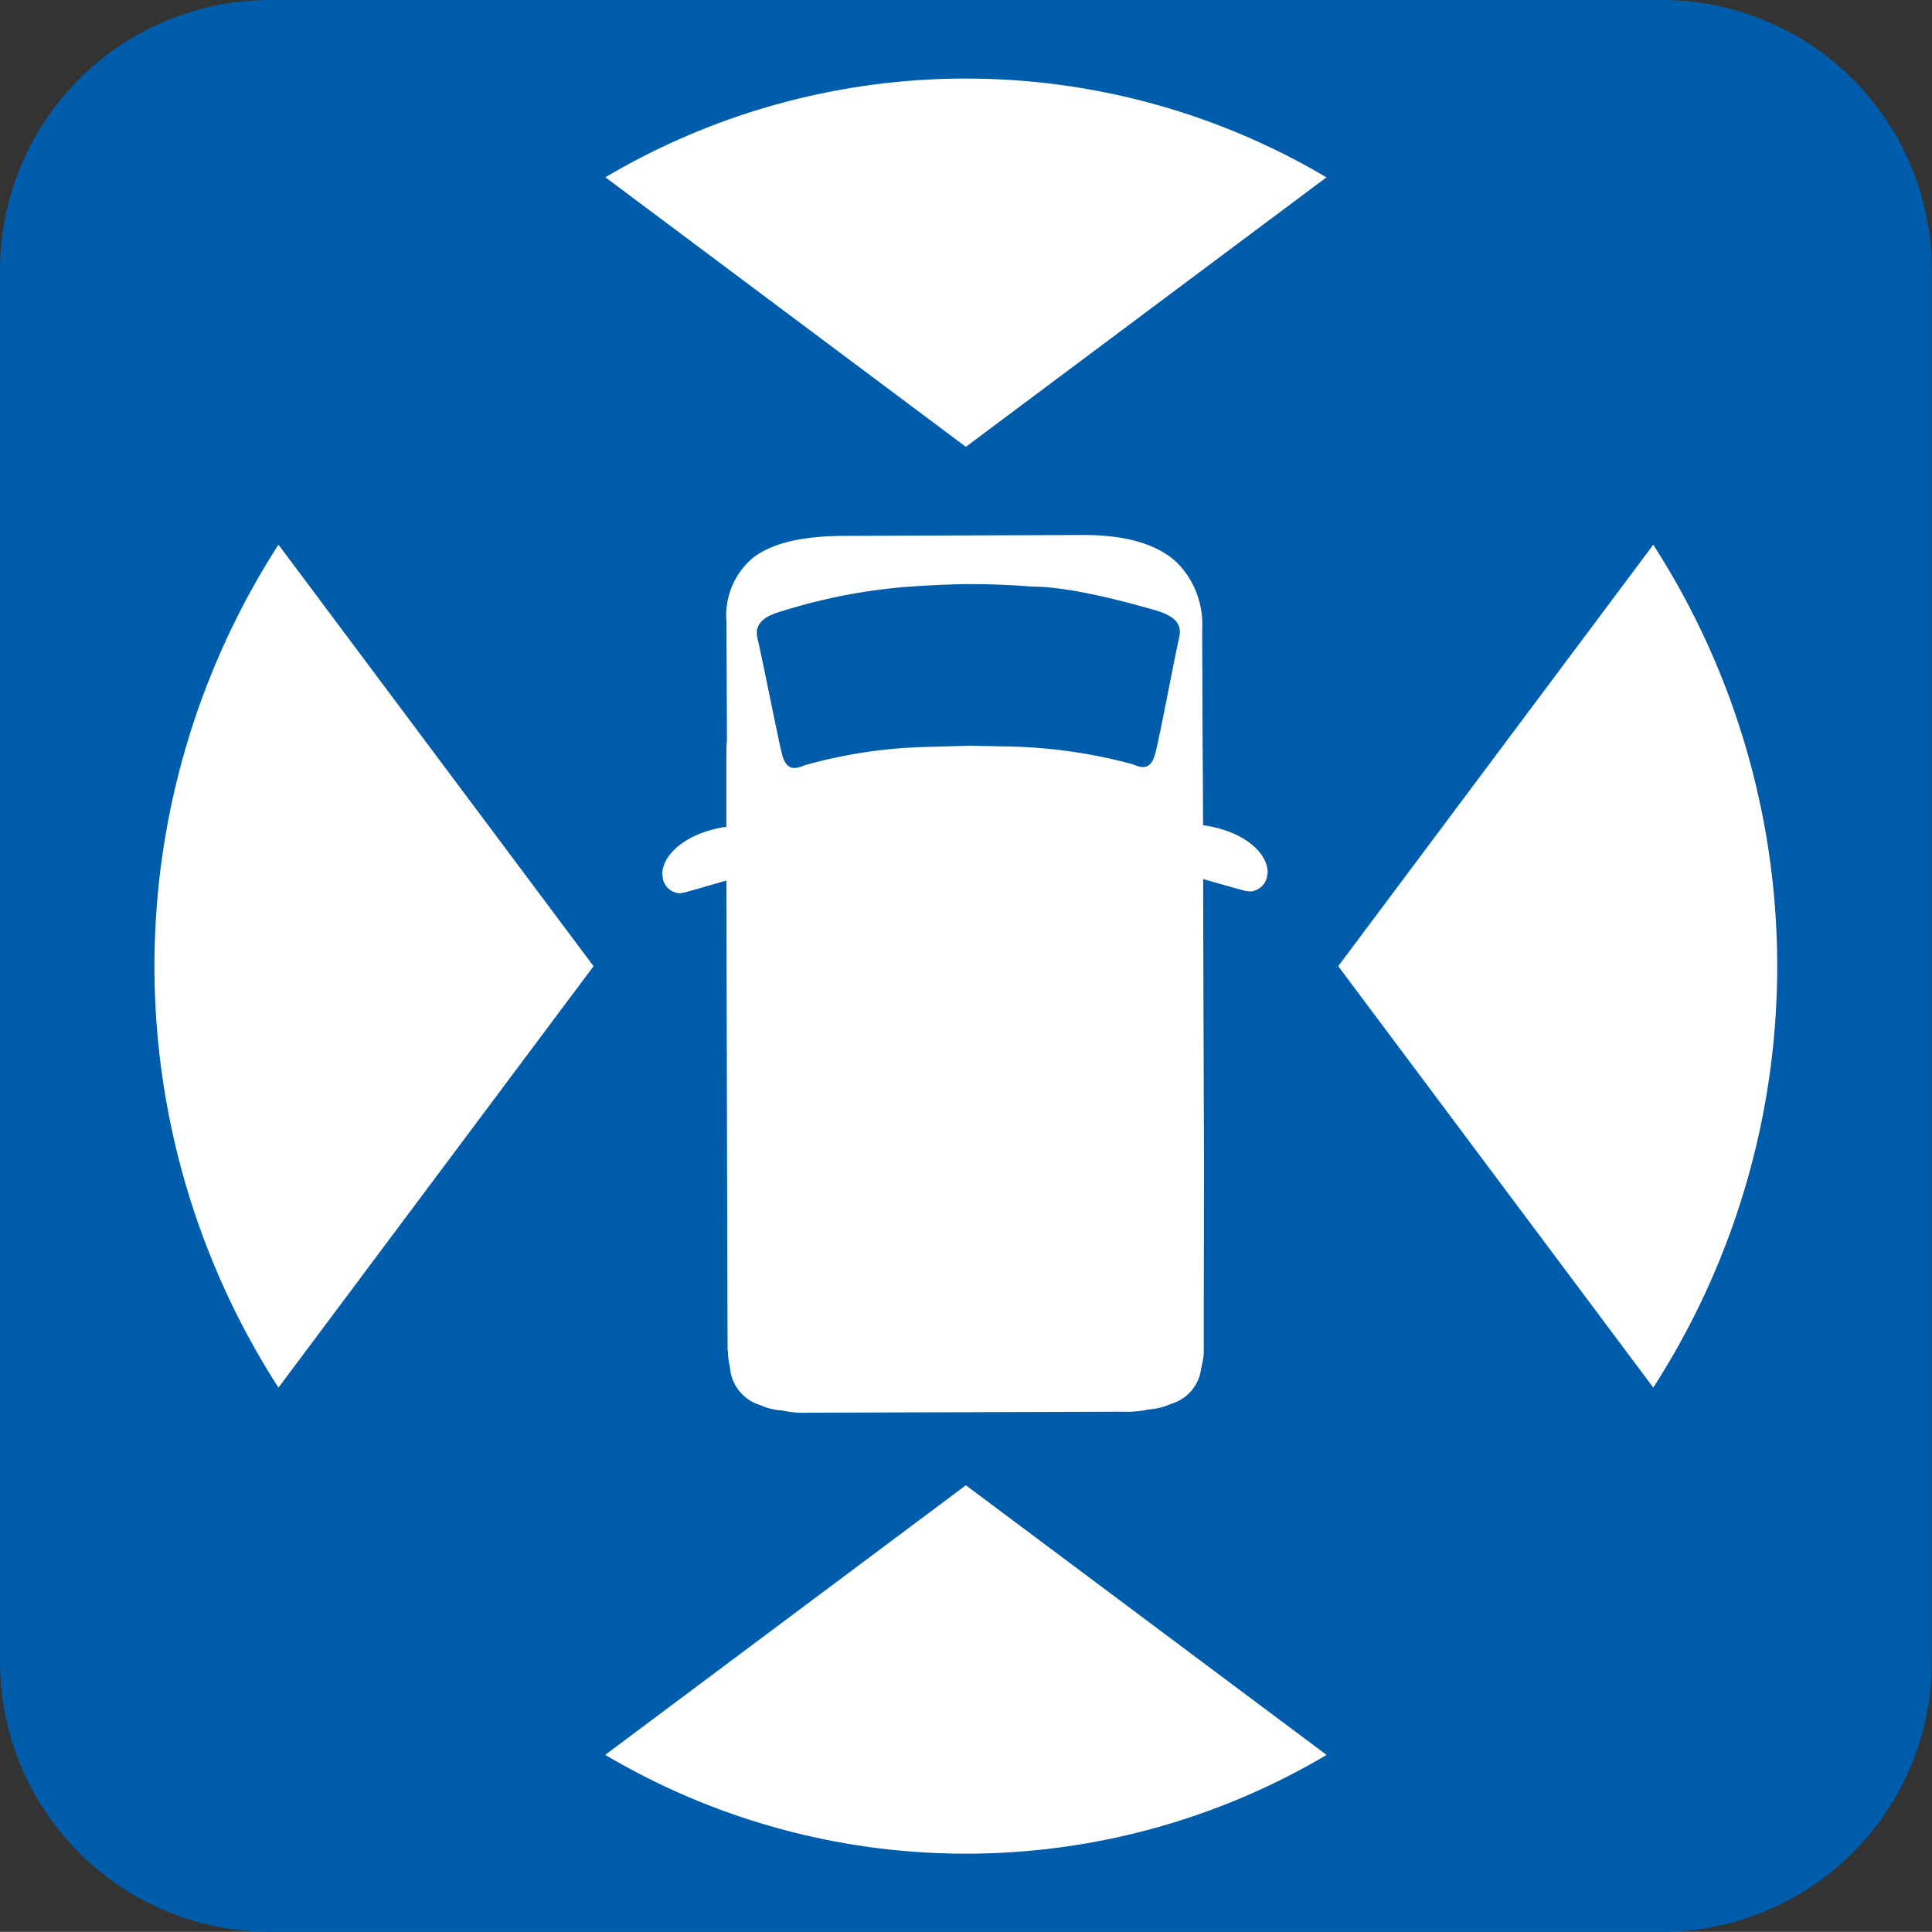
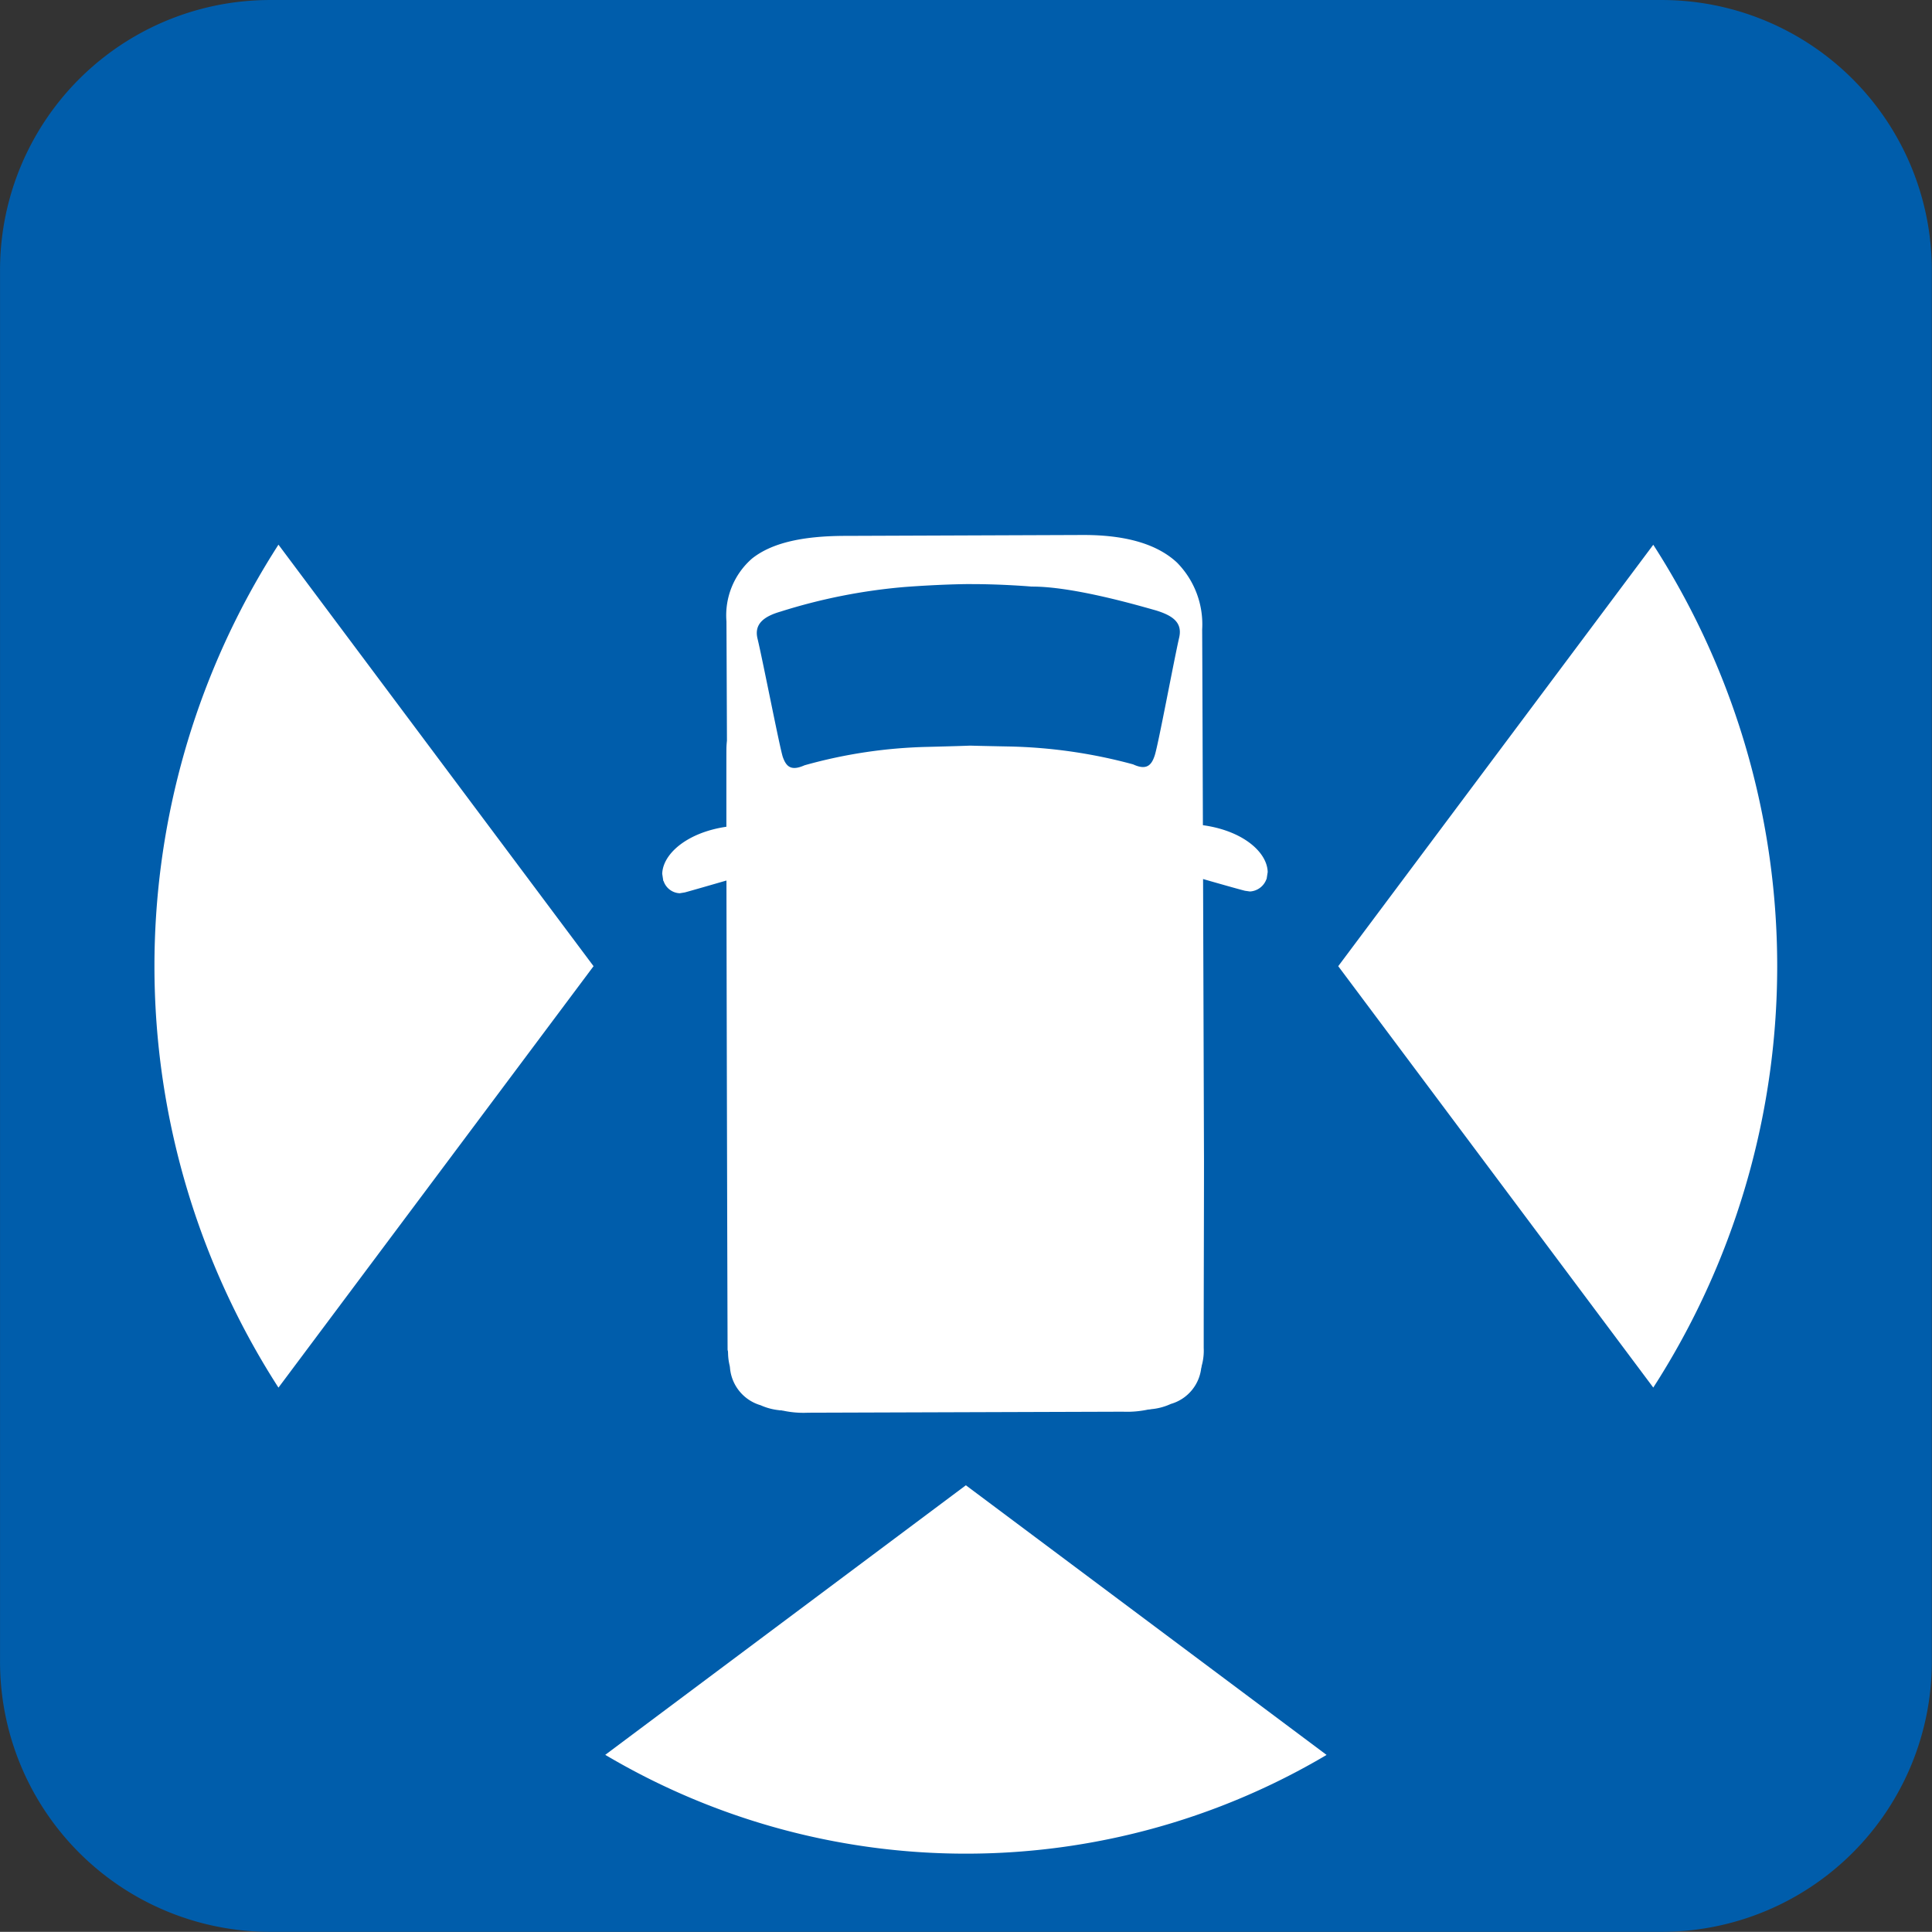
<svg xmlns="http://www.w3.org/2000/svg" width="127.504" height="127.494" data-name="グループ 12148" viewBox="0 0 127.504 127.494">
  <rect x="0" y="0" width="127.504" height="127.494" fill="#333333" stroke="none" />
  <defs>
    <clipPath id="a">
      <path fill="none" d="m0 0 39.435 29.488L78.891 0Z" data-name="パス 11453" />
    </clipPath>
    <clipPath id="b">
      <path fill="none" d="M0 3.91v86.505l3.913 3.91 35.259-47.158L3.913 0Z" data-name="パス 11455" />
    </clipPath>
    <clipPath id="c">
      <path fill="none" d="M0 29.472h78.853L39.427 0Z" data-name="パス 11457" />
    </clipPath>
    <clipPath id="d">
      <path fill="none" d="m0 47.164 35.257 47.159 3.929-3.926V3.929L35.257 0Z" data-name="パス 11459" />
    </clipPath>
  </defs>
  <g data-name="グループ 12139">
    <g data-name="グループ 12157">
      <path fill="#005dab" d="M17.823.001h91.843a17.827 17.827 0 0 1 17.826 17.827v91.838a17.827 17.827 0 0 1-17.826 17.827H17.834A17.83 17.83 0 0 1 .002 109.66V17.822A17.82 17.82 0 0 1 17.823.001" data-name="パス 11547" />
      <path fill="#005dab" d="M53.394 92.979v-2.4h-.078a4.03 4.03 0 0 1-2.162-.466c-.292-.265-.4-.279-.458-1.074v-1.197c0-2.341.024-6.168.024-9.227V76.65c-.013-3.7-.1-32.3-.121-35.661v.019a4 4 0 0 1 .2-1.409 1.66 1.66 0 0 1 1.007-.983 10 10 0 0 1 3.985-.6l15.729-.059c2.6 0 3.817.595 4.341 1.1a3.2 3.2 0 0 1 .83 2.507c.019 3.348.1 31.328.115 34.984-.005 3.2-.024 8.4-.024 11.281q-.001.64.005 1.12v.011c-.048.787-.147.8-.458 1.074a4.25 4.25 0 0 1-2.226.487l-20.716.062h.005v2.4l.005 2.4 20.716-.075a8.57 8.57 0 0 0 4.912-1.323 5.88 5.88 0 0 0 2.55-5.019v-1.13c0-2.858.011-8.062.016-11.281-.005-3.675-.1-31.638-.118-35.01a7.92 7.92 0 0 0-2.346-5.981c-1.786-1.655-4.352-2.4-7.609-2.4l-.083.008.04 2.389-.008-2.4-15.689.064c-3.182.016-5.614.509-7.478 1.955a6.3 6.3 0 0 0-1.979 2.713 8.9 8.9 0 0 0-.514 3.112v.008c.021 3.34.112 31.973.112 35.648v1.952c0 3.043-.021 6.862-.021 9.227 0 .463 0 .881.005 1.208a5.91 5.91 0 0 0 2.531 5 8.6 8.6 0 0 0 4.88 1.323h.083Z" data-name="パス 11405" />
      <path fill="#005dab" d="M76.644 86.158s0 1.251.005 2.793v.011h.024l-.024-.005v.005h.024l-.024-.005-.351.429-.8.284-23.5.078h.013l-.9-.356-.23-.281-.024-.08-.035.005h.035v-.005l-.035.005h.035c-.005-1.55-.016-2.813-.016-2.813l-4.789.032c-.005.011.011 1.243.011 2.78a5.35 5.35 0 0 0 1.827 3.894 6.1 6.1 0 0 0 4.122 1.6l23.5-.07a6.2 6.2 0 0 0 4.1-1.61 5.3 5.3 0 0 0 1.821-3.894v-.046c-.005-1.521-.005-2.759-.005-2.759Z" data-name="パス 11406" />
      <path fill="#005dab" d="m50.746 45.986-.943-2.2a7.7 7.7 0 0 0-1.883 1.227 5.97 5.97 0 0 0-2.108 4.245c-.013.316-.013 1.344-.013 3.115 0 9.184.08 35.841.08 36.711a2.57 2.57 0 0 0 .587 1.615 3.06 3.06 0 0 0 1.291.911 7.8 7.8 0 0 0 2.7.4 8.7 8.7 0 0 0 2.014-.2 4.3 4.3 0 0 0 1.2-.469l.8-.739a2.65 2.65 0 0 0 .514-1.556v-.142l-2.086-.005 2.086.04v-.035l-2.086-.005 2.086.04-2.357-.051 2.346.129.003-.088-2.357-.051 2.346.129-2.386-.129 2.373.3.013-.171-2.386-.129 2.373.3-2.373-.3 2.317.616.056-.316-2.373-.3 2.317.616-2.317-.616 2.1 1.165.22-.549-2.317-.616 2.1 1.165-2.1-1.165 1.594 1.786.5-.621-2.1-1.165 1.594 1.786-1.594-1.786v2.4a2.4 2.4 0 0 0 1.594-.611l-1.594-1.786-1.431 1.924a2.46 2.46 0 0 0 1.436.474v-2.4l-1.436 1.926 1.436-1.923-2.177.994a2.3 2.3 0 0 0 .742.929l1.436-1.923-2.177.994 2.177-.994-2.346.493.169.5 2.177-.994-2.346.493 2.325-.493-2.365.193.04.3 2.325-.493-2.365.193.166-.013-.166.013.166-.013-.166.013.013.118.011.193.086.337.26.554.525.595a2.43 2.43 0 0 0 1.5.525 2.4 2.4 0 0 0 1.725-.734 2.1 2.1 0 0 0 .56-.94l.1-.412.016-.292c.027-.747.067-5.273.078-32.694v-.225l-2.525-13.498-2.745 1.186.943 2.2-2.351.442 1.923 10.325 2.352-.434h-2.389c-.005 15.017-.021 23.186-.046 27.594-.005 2.21-.016 3.476-.016 4.175l-.011.68v.06l1.91.107-1.9-.214-.011.107 1.91.107-1.9-.214 2.317.265-2.271-.538-.046.273 2.317.265-2.271-.538 2.317.549-2.153-1.023-.163.474 2.317.549-2.153-1.023 2.159 1.023-1.725-1.655-.434.632 2.159 1.023-1.725-1.655 1.725 1.655V86.61a2.4 2.4 0 0 0-1.725.734l1.725 1.655 1.583-1.8a2.43 2.43 0 0 0-1.583-.592v2.392l1.583-1.8-1.583 1.8 2.239-.865a2.46 2.46 0 0 0-.656-.932l-1.583 1.8 2.239-.865-2.223.865 2.341-.412-.118-.453-2.223.865 2.341-.412-2.108.367 2.143-.129-.035-.238-2.108.367 2.143-.129v-.011a2.4 2.4 0 0 0-.271-1.018l-.437-.605a2.385 2.385 0 0 0-3.284-.091 2.2 2.2 0 0 0-.656.961l-.123.474-.019.273v.23h2.159l-1.749-1.278a2.2 2.2 0 0 0-.412 1.278h2.161l-1.749-1.278 1.409 1.034-.678-1.639a1.77 1.77 0 0 0-.731.605l1.409 1.034-.678-1.639.225.56-.169-.576-.056.016.225.56-.169-.576a4.2 4.2 0 0 1-.935.078l-.97-.078h-.029l-.289 1.012.579-.876-.289-.137-.289 1.012.579-.876-1.1 1.671 1.623-1.152-.52-.52-1.1 1.671 1.623-1.152-1.8 1.264h2.2a2.2 2.2 0 0 0-.4-1.264l-1.8 1.264h2.2v-.011c-.008-.841-.08-27.519-.08-36.676 0-1.719.005-2.9.011-2.935l.493-.836.474-.345.142-.072.021-.011-.5-1.087.471 1.1.032-.016-.5-1.087.471 1.1-.951-2.2-2.351.442Z" data-name="パス 11407" />
      <path fill="#005dab" d="m50.372 76.182-2.017 1.283.246.4-.029 4.723 2.392.024-1.623-1.76-.712.656 1.628 1.757-.019-2.389h-.666l.013 2.389 1.639-1.741-.712-.672-1.64 1.736 2.4.024.043-6.519-2.394-.016 1.173 2.086.611-.345-1.181-2.086-1.1 2.137.849.437 1.1-2.127-2.017 1.283zl1.1-2.132-.846-.439-1.154-.595-1.741.988-1.2.68-.051 8.94 1.468 1.393.7.654 1.628-.016h.927l1.385-1.288.763-.707.051-7.178-1-1.588-.351-.544-.579-.3Z" data-name="パス 11408" />
      <path fill="#005dab" d="m50.761 60.254-2.362.346.158 1.111.046 12.232 2.389-.005-.774-2.26-.485.163.779 2.269 1.69-1.7-.8-.8-.11-.265-.062-17.229-2.4.005.121 2.4.179-.005-.107-2.4-2.311.656 1.741 6.128 2.3-.651-2.362.346 2.362-.346 2.306-.656-2.25-7.962-2.086.094-2.3.11.075 20.51.854 1.99 1.465 1.455 1.053 1.058 1.91-.656 1.61-.552-.043-14.285-.214-1.452-.021-.153-.046-.153Z" data-name="パス 11409" />
      <path fill="#005dab" d="m50.716 89.765-.605-2.322-1.894.49-1.679.431-.118 1.722-.005.187a4 4 0 0 0 .536 1.95 5.04 5.04 0 0 0 2.583 2.154l.088.035-.094-.035a5.7 5.7 0 0 0 2.135.474 3.12 3.12 0 0 0 2.1-.758 2.7 2.7 0 0 0 .854-1.428l.051-.249v-3.558l-2.034-.314-.1.662.329-.611-.233-.051-.1.662.329-.611-.158-.147-.945-1.436-1.65.431.605 2.322-2.011 1.318a4.94 4.94 0 0 0 3.2 2.2l.362-2.365h-2.381v1.235h2.389l-2.336-.518 2.035.453-1.4-1.564-.635 1.111 2.035.453-1.4-1.564 1.085 1.208v-1.667l-1.085.458 1.085 1.208v-1.09l.07-.576h-.07v.576l.07-.576-.4-.126-.005-.005-.244-.134-.4.474h.525l-.123-.474-.4.474h-1.533l2.052.147.005-.147h-2.057l2.052.147-2.384-.163.6 2.311 1.894-.493-.587-2.311-2.011 1.318Z" data-name="パス 11410" />
      <path fill="#005dab" d="m50.314 88.448 1.872 1.486 1.2-1.508-.035-7.778-1.492-1.353-.672-.616-1.583-.011-.943-.005-1.414 1.3-.779.712.032 8.761 1.741 1.176.916.64 1.805-.509.739-.209.487-.6-1.872-1.486-.651-2.321-.723.2.645 2.311 1.355-1.979-.7-.479-1.347 1.982 2.392-.011-.029-6.444-2.394.005 1.62 1.77.718-.662-1.617-1.754-.02 2.392h.672l.024-2.386-1.616 1.775.707.643 1.613-1.781-2.4.005.016 5.043-.147.179 1.877 1.511-.646-2.32Z" data-name="パス 11411" />
      <path fill="#005dab" d="m49.505 52.342-.254-.019a9.85 9.85 0 0 0-5.14 1.361 6.3 6.3 0 0 0-1.727 1.583 4.14 4.14 0 0 0-.825 2.4l.214 1.2.032.1.046.088a3.6 3.6 0 0 0 1.04 1.349 3.24 3.24 0 0 0 1.971.694l.889-.123.016-.013c.87-.23 4.917-1.411 4.928-1.417l-1.339-4.6s-4.1 1.192-4.85 1.4l.024-.011.332 1.278v-1.314l-.332.04.332 1.278v.295l1.007-1.267-1.007-.346v1.612l1.007-1.267-.691.865 1.018-.474-.327-.391-.691.865 1.018-.474-2.169 1.015 2.25-.812-1.2.434h1.278l-.078-.434-1.2.434h.314l.911.34.051-.34h-.962l.911.34-.287-.107.246.169.04-.062-.287-.107.246.169a4.04 4.04 0 0 1 2.992-.956h.139l.118-4.775" data-name="パス 11412" />
      <path fill="#005dab" d="m76.539 45.925-.9 2.219.458-1.125-.5 1.114.037.011.458-1.125-.5 1.114.688.458.412.734.011.019s.005.779.019 1.88c.027 7.925.043 36.858.043 37.748h2.188l-1.7-1.4a2.26 2.26 0 0 0-.487 1.4h2.188l-1.7-1.4 1.307 1.074-.619-1.6a1.8 1.8 0 0 0-.688.525l1.307 1.074-.619-1.6.115.279-.086-.289-.029.011.115.279-.086-.289a4.7 4.7 0 0 1-1.053.1l-.862-.072h-.019l-.343 1.181.71-.986-.367-.2-.343 1.181.71-.986-1.181 1.628 1.69-1.085-.509-.544-1.181 1.628 1.69-1.085-1.829 1.17 2.169-.019a2.2 2.2 0 0 0-.34-1.152l-1.829 1.17 2.169-.019-2.386.024 2.386.016v-.1l-1.639-.032 1.639.088v-.056l-1.639-.032 1.639.088-2.304-.117 2.3.3.016-.171-2.316-.129 2.3.3-2.36-.305 2.285.651.075-.346-2.36-.305 2.285.651-2.3-.662 2.065 1.226.23-.56-2.3-.662 2.07 1.222-2.065-1.221 1.527 1.848.538-.627-2.065-1.221 1.527 1.848-1.527-1.848v2.394a2.4 2.4 0 0 0 1.527-.546l-1.527-1.848-1.406 1.944a2.35 2.35 0 0 0 1.406.45v-2.394l-1.406 1.944 1.406-1.944-2.164 1.028a2.25 2.25 0 0 0 .758.916l1.406-1.944-2.164 1.028 2.164-1.017-2.338.5.174.514 2.164-1.014-2.338.5 2.277-.5-2.322.193.046.305 2.277-.5-2.322.193.305-.024-.305.011v.022l.305-.024-.305.011.005.086.005.118.04.244.142.418.367.605.6.509a2.4 2.4 0 0 0 3-.434 2 2 0 0 0 .525-.945l.086-.4.016-.254v-.372c0-1.344-.027-7.376-.209-32.353l-2.392.019 2.362.423L78.9 46.359zl-.9 2.219zl-2.357-.423-1.906 10.533v.228c.179 24.972.214 31.025.214 32.324v.238l.367.005-.367-.005.367.005-.367-.005 2.18.078-2.175-.209-.005.131 2.18.078-2.175-.209 2.357.233-2.317-.5-.04.265 2.357.233-2.317-.5 2.338.5-2.18-.983-.158.485 2.338.5-2.18-.983 2.191.983-1.762-1.623-.429.64 2.191.983-1.762-1.623 1.762 1.623V86.54a2.42 2.42 0 0 0-1.762.769l1.762 1.623 1.4-1.939a2.44 2.44 0 0 0-1.4-.453v2.392l1.4-1.939-1.4 1.939 2.161-1.023a2.2 2.2 0 0 0-.763-.916l-1.4 1.939 2.161-1.023-2.161 1.023 2.335-.509-.174-.514-2.161 1.023 2.335-.509-2.285.493 2.325-.182-.04-.311-2.285.493 2.325-.182-.305.016.305-.011v-.005l-.305.016.305-.011v-.078l-.011-.131-.046-.238-.137-.418-.372-.6-.589-.509a2.37 2.37 0 0 0-1.232-.345 2.45 2.45 0 0 0-1.532.554 2.3 2.3 0 0 0-.7.967l-.131.5-.029.292v.26a2.67 2.67 0 0 0 .509 1.532 3 3 0 0 0 1.286.983 7.1 7.1 0 0 0 2.652.417 9.6 9.6 0 0 0 2.065-.2 4.5 4.5 0 0 0 1.165-.431l.812-.678a2.67 2.67 0 0 0 .6-1.644c0-.514-.016-10.175-.021-19.846 0-4.832-.011-9.671-.024-13.373-.005-1.843-.011-3.409-.011-4.55a187 187 0 0 0-.016-2.068v.016a5.88 5.88 0 0 0-2.148-4.24 8 8 0 0 0-1.9-1.2l-2.742-1.116-.52 2.911Z" data-name="パス 11413" />
      <path fill="#005dab" d="m77.09 76.108-2.035-1.261-.605.98-.367.581-.046 7.162 1.481 1.366.7.64h2.524l1.4-1.3.769-.7.037-9-1.859-1.023-1.147-.637-2 1.106-.544.295-.34.53 2.035 1.261 1.16 2.1.846-.469-1.157-2.094-1.154 2.1.616.346 1.154-2.108-2.4-.008-.024 6.546 2.392.005-1.628-1.757-.707.656 1.623 1.757v-2.4h-.656v2.4l1.616-1.757-.712-.656-1.62 1.756 2.392.013.035-4.749.254-.412-2.03-1.272 1.16 2.1Z" data-name="パス 11414" />
      <path fill="#005dab" d="m76.603 60.158-2.378-.311-.177 1.3-.016.153.051 14.189 1.971.774 1.465.581 2.25-2.255.34-.34.653-1.594.182-.442-.067-20.347-2.365-.214-1.982-.182-2.284 8.216-.021.163 2.378.311 2.3.645 1.701-6.119-2.306-.656-.22 2.392.2.021.22-2.389-2.4.011.051 17.211-.112.271-.8.809 1.7 1.685.876-2.226-.469-.177-.884 2.218 2.4-.008-.046-12.232.153-1.146-2.368-.311 2.3.645Z" data-name="パス 11415" />
      <path fill="#005dab" d="m76.74 89.679-.57 2.322 1.915.471.57-2.325-2.389.107 1.829-.083h-1.829v.083l1.829-.083h-1.06l-.7-.391-.072.391h.769l-.7-.391.182.1-.137-.158-.046.056.182.1-.137-.158-.238.123-.016.005-.372.131-.035.005.078.605v-.611l-.078.005.078.605v1.079l1.114-1.211-1.114-.479v1.69l1.114-1.211-1.418 1.563 2.054-.412-.629-1.138-1.425 1.55 2.054-.412-2.346.469 2.389-.011-.016-1.232-2.384.027.388 2.357a4.3 4.3 0 0 0 1.272-.458 5.1 5.1 0 0 0 1.91-1.792zl-.57 2.322zl-2.03-1.283-.123.142.316.576-.112-.621-.2.046.316.576-.112-.621-2.019.332.024 3.273.005.233.046.225a2.7 2.7 0 0 0 .825 1.436 3.13 3.13 0 0 0 2.129.787 5.9 5.9 0 0 0 2.137-.482l-.032.013.016-.008a5.02 5.02 0 0 0 2.582-2.164 4 4 0 0 0 .549-1.966l-.005-.137-.086-1.792-3.656-.881-1.669-.412-.927 1.446Z" data-name="パス 11416" />
      <path fill="#005dab" d="m77.124 88.357 1.888-1.476-.163-.209-.019-5.041-2.4.016 1.658 1.73.7-.672-1.653-1.735.016 2.4h.67l-.019-2.4-1.634 1.757.718.667 1.634-1.757-2.392.011.019 6.455 2.392-.011-1.328-2-.667.458 1.32 1.99.595-2.317-.747-.193-.587 2.322 1.888-1.476-1.888 1.476-.596 2.318.737.193 1.034.254 1.559-1.034 1.074-.712-.016-8.779-1.477-1.379-.7-.64-1.61.011-.956.005-1.4 1.328-.739.712.037 7.7 1.17 1.5.493.643.8.2Z" data-name="パス 11417" />
      <path fill="#005dab" d="m77.954 57.026.214-.005a4.8 4.8 0 0 1 2.55.627l.378.305.222-.158-.249.1.027.062.222-.158-.249.1.916-.34h-.972l.056.34.916-.34h.295l-1.195-.4-.072.4h1.267l-1.195-.4 2.266.766-2.155-1.056.9.437-.616-.763-.284.326.9.437-.616-.763 1.016 1.252v-1.61l-1.007.356 1.007 1.254v-.287l.327-1.278-.327-.046v1.323l.327-1.278.029.005h-.011c-.34-.1-1.591-.442-2.7-.769l-2.132-.611-1.328 4.6s4.052 1.162 4.941 1.406l.037.005h-.011l.849.1a3.12 3.12 0 0 0 1.985-.694 3.7 3.7 0 0 0 1.02-1.318l.07-.131.056-.139.182-1.138a4.2 4.2 0 0 0-.82-2.389c-1.4-1.856-3.787-2.89-6.819-2.922h-.375Z" data-name="パス 11418" />
      <path fill="#005dab" d="m64.139 38.549.035 2.4h.051c.953 0 1.875.032 2.552.072s1.087.08 1.087.08l.123.011.137-.005-.005-.228v.228h.005l-.005-.228v.228a20.7 20.7 0 0 1 4.17.616c1.5.332 2.788.712 3.353.87l.643-2.306-.694 2.3.337.118.035.021.418-.745-.678.474.26.27.418-.745-.678.474 1.063-.734h-1.3l.238.734 1.063-.734h-.589l-.694-.153-.019.153h.712l-.694-.153 2.341.5-2.335-.541c-.187.8-.525 2.56-.865 4.272-.169.849-.34 1.663-.463 2.3l-.182.782-.051.22-.005.032.978.295-.959-.351-.019.056.978.295-.959-.351-.013.029-.011.04-.005.011 1.2.474-.846-.937-.351.463 1.2.474-.846-.937 1.176 1.3v-1.767l-1.176.458 1.176 1.3v-.486l.332-1.227-.332-.046v1.273l.332-1.227-.134.5.174-.493-.04-.011-.134.5.174-.493-.011-.005-.024-.016-.005-.008a10.5 10.5 0 0 0-1.741-.5 40.3 40.3 0 0 0-7.421-.884h-.209l.187 2.392.04-2.392s-.712-.016-1.438-.027l-.988-.021-.3-.013-.04-.005-.112 1.8.187-1.784-.075-.019-.112 1.8.187-1.784-.22 2.3.394-2.277-.174-.021-.22 2.3.394-2.277-.42 2.355.774-2.255-.362-.091-.412 2.346.774-2.255-.785 2.266 1.344-2-.56-.271-.785 2.266 1.344-2-1.344 2 1.918-1.441-.573-.554-1.344 2 1.918-1.441-1.918 1.441h2.4a2.3 2.3 0 0 0-.479-1.441l-1.918 1.441 1.674 1.706a2.4 2.4 0 0 0 .723-1.706h-2.4l1.674 1.706-1.674-1.706.723 2.277a2.2 2.2 0 0 0 .951-.57L63.686 49.2l.723 2.277-.712-2.271.3 2.362.412-.091-.712-2.271.3 2.362-.271-2.124.062 2.135.209-.011-.271-2.124.062 2.135h.162l.158.013.024-1.245-.075 1.232.051.013.024-1.245-.075 1.232.142-2.242-.321 2.231.179.011.142-2.242-.321 2.231.345-2.357-.712 2.266.367.091.345-2.357-.712 2.266.712-2.277-1.291 2.006.579.271.712-2.277-1.291 2.006 1.291-2.006-1.9 1.452.611.554 1.291-2.006-1.9 1.452 1.9-1.452h-2.4a2.48 2.48 0 0 0 .5 1.452l1.9-1.452-1.594-1.786a2.4 2.4 0 0 0-.8 1.786h2.4l-1.594-1.786 1.594 1.786-.712-2.29a2.2 2.2 0 0 0-.881.5l1.594 1.786-.712-2.29.707 2.25-.345-2.327-.362.078.707 2.25-.345-2.327.3 2.035-.171-2.046-.129.011.3 2.035-.171-2.046h-.005c-.453.021-2.78.078-2.78.078l.051 2.392v-2.4a36 36 0 0 0-5.156.485c-.841.131-1.623.284-2.277.426a9 9 0 0 0-1.765.53l1.028 2.172-.978-2.188.005.011v-.005l-.005-.005.005.011v-.005l.3 1.17v-1.203l-.3.035.3 1.17v.541l1.267-1.2-1.274-.546v1.746l1.267-1.2-1 .943 1.216-.637-.214-.305-1 .943 1.216-.637-.538.281.568-.236-.029-.046-.538.281.568-.236-.008-.019-.016-.027.024.04v-.013c-.126-.429-.466-2.057-.782-3.632-.332-1.612-.648-3.206-.83-3.975v.029l-.809.193h.825l-.016-.193-.809.193h-.407l.8.967.434-.967h-1.24l.8.967-.316-.391.26.437.056-.046-.316-.391.26.437.351-.137-.035.011.016-.005c.554-.158 1.867-.541 3.369-.887a21 21 0 0 1 4.173-.645h.1l.078-.011s.565-.04 1.39-.083 1.894-.091 2.86-.091h.024l-.035-2.4-.005-2.386c-2.188 0-4.58.193-4.58.193l.158 2.386-.021-2.392a25.4 25.4 0 0 0-5.223.758c-1.65.378-3.069.8-3.594.948l-.019.005a5.6 5.6 0 0 0-2.006 1 3.53 3.53 0 0 0-1.288 2.724l.1.887v.008l.005.011c.153.621.52 2.448.87 4.138.169.846.346 1.671.485 2.338l.193.876.182.686.016.027-.011-.021a3.8 3.8 0 0 0 .82 1.4 3.07 3.07 0 0 0 2.21.956 4.1 4.1 0 0 0 1.655-.4l.008-.005.027-.011-.356-.769.311.785.046-.016-.356-.769.311.785s.431-.129.967-.244a35.5 35.5 0 0 1 6.23-.755h.062s.742-.024 1.486-.046l1.028-.024a3.3 3.3 0 0 0 1.374-.241l.6-.386a2.4 2.4 0 0 0 .8-1.792 2.57 2.57 0 0 0-.485-1.46 2.3 2.3 0 0 0-.967-.745l-.53-.153a3.6 3.6 0 0 0-1.974.193l-.632.445a2.37 2.37 0 0 0-.728 1.719 2.34 2.34 0 0 0 .479 1.43 2.5 2.5 0 0 0 .916.747l.52.169.316.032.667.029c.854.024 2.341.046 2.341.046h.098l.112-.005-.169-2.234v2.239l.169-.005-.169-2.234v2.239h.011a32 32 0 0 1 4.422.423c.758.121 1.457.238 1.982.351l.645.153.163.051.024.011.265-.707-.305.7.04.011.265-.707-.305.7.978-2.188-1.007 2.167a3.74 3.74 0 0 0 1.663.407 3.14 3.14 0 0 0 2.239-.98 3.85 3.85 0 0 0 .8-1.436l-2.271-.734 2.255.79.193-.7c.2-.86.5-2.381.8-3.873s.584-2.962.707-3.482v-.021l.011-.019.1-.846a3.53 3.53 0 0 0-1.3-2.729 5.5 5.5 0 0 0-1.985-1l-.035-.016h-.016c-.525-.142-1.934-.554-3.567-.921a25.8 25.8 0 0 0-5.239-.737h-.1l.056 2.4.214-2.378c-.046 0-1.91-.171-4.068-.182l-.1.011h.011Z" data-name="パス 11419" />
      <path fill="#005dab" d="m72.956 91.222-.016 2.386.814.056.032.005.254-1.114-.525 1.007.271.107.254-1.114-.525 1.007.967-1.859-1.511 1.446.544.412.967-1.859-1.511 1.446 1.663-1.594-2.3.083a2.32 2.32 0 0 0 .632 1.511l1.663-1.594-2.3.083 2.4-.083-2.4-.07v.166h1.934l-1.877-.442-.056.442h1.934l-1.877-.442 2.148.5-1.028-1.958a2.3 2.3 0 0 0-1.12 1.46l2.148.5-1.028-1.958.83 1.591-.016-1.811a1.7 1.7 0 0 0-.814.22l.83 1.591-.016-1.811-21.113.051.011 2.4 1.645-1.749-.372-.351-1.639 1.746h.1l1.592 1.665a2.37 2.37 0 0 0 .7-1.663h-2.291l1.591 1.663-1.272-1.33.56 1.762a1.7 1.7 0 0 0 .712-.434l-1.272-1.328.56 1.762.8-.056 18.3-.062h.013l.016-2.386-.011-2.4-18.325.059h.011a9 9 0 0 0-1.711.145l-.932.284-.755.509a2.5 2.5 0 0 0-.779 1.808v1.028l1.13 1.069.691.651 22.09-.064h.027l.8-.1a2.61 2.61 0 0 0 1.939-2.56v-.064h-1.463l1.454.04v-.04h-1.454l1.454.04v-.158a2.57 2.57 0 0 0-.809-1.746 2.7 2.7 0 0 0-1.13-.627 7.5 7.5 0 0 0-2.22-.273h-.024Z" data-name="パス 11420" />
      <path fill="#fff" d="M53.394 92.979c-2.748.021-5.086-1.058-5.091-3.94-.019-2.4.021-8.72.005-12.379 0-3.691-.086-32.308-.1-35.653 0-3.359 1.711-5.381 7.579-5.394l15.692-.056c5.884-.011 7.6 2.66 7.612 5.991.013 3.364.1 31.33.11 35-.008 3.68-.024 10-.019 12.39.011 2.876-2.3 3.969-5.07 3.975Z" data-name="パス 11421" />
      <path fill="#fff" d="M53.392 92.979v-.26h-.078c-2.67-.024-4.743-1-4.762-3.68v-1.2c0-2.352.013-6.173.013-9.227v-1.953c0-3.7-.1-32.308-.115-35.656a4.49 4.49 0 0 1 1.494-3.752c1.09-.862 2.933-1.374 5.839-1.379l15.692-.056h.043c5.782.029 7.269 2.51 7.309 5.731.019 3.364.107 31.33.112 35 0 3.2-.016 8.41-.016 11.281v1.131c-.005 2.681-2.1 3.659-4.816 3.691l-20.715.069v.514l20.716-.067a6.63 6.63 0 0 0 3.715-.956 3.72 3.72 0 0 0 1.617-3.251v-1.13c0-2.871.019-8.07.019-11.281-.013-3.669-.1-31.636-.121-35a5.8 5.8 0 0 0-1.666-4.425c-1.227-1.141-3.2-1.816-6.152-1.816h-.051l-15.689.059c-2.962.005-4.907.512-6.144 1.492a4.97 4.97 0 0 0-1.693 4.149c.019 3.345.121 31.962.121 35.653v1.955c0 3.053-.016 6.875-.016 9.227 0 .463 0 .876.005 1.208a3.69 3.69 0 0 0 1.594 3.233 6.45 6.45 0 0 0 3.669.951h.076Z" data-name="パス 11422" />
      <path fill="#fff" d="M79.033 86.158s0 1.243.011 2.775a3.466 3.466 0 0 1-3.543 3.134l-23.494.072a3.475 3.475 0 0 1-3.551-3.1c-.005-1.537-.011-2.8-.011-2.8" data-name="パス 11423" />
-       <path fill="#fff" d="M78.786 86.16s0 1.243.005 2.775v.025a3.237 3.237 0 0 1-3.289 2.842l-23.491.091a3.5 3.5 0 0 1-2.335-.921 2.7 2.7 0 0 1-.961-1.939c-.011-1.543-.016-2.8-.016-2.8l-.254-.249-.254.254s.016 1.253.016 2.8a3.723 3.723 0 0 0 3.806 3.353l23.5-.075a3.714 3.714 0 0 0 3.782-3.356v-.029c-.005-1.532-.005-2.775-.005-2.775l-.254-.26Z" data-name="パス 11424" />
-       <path fill="#fff" d="M50.742 45.986s-2.458 1.064-2.536 3.364c-.04 1.085.062 38.706.067 39.711 0 .712 4.307.769 4.307-.021-.011-1.339.067 7.387.086-32.72Z" data-name="パス 11425" />
      <path fill="#fff" d="m50.743 45.986-.1-.23c-.021.016-2.582 1.09-2.7 3.581-.005.187-.005 1.291-.005 3.037 0 9.173.075 35.841.08 36.7.067.463.469.53.886.648a7.2 7.2 0 0 0 1.548.147 7 7 0 0 0 1.527-.147c.4-.112.8-.214.854-.683v-.147l-.225-.011.225.016v-.005l-.225-.011.225.016-.254-.016.254.027v-.011l-.254-.016.254.027-.254-.027.238.067.016-.04-.254-.027.238.067-.238-.067.22.123.019-.056-.238-.067.22.123-.22-.123v.254l.22-.131-.22-.123-.238.078.238.177v-.254l-.238.078.228-.078-.244.024.016.056.228-.078-.244.022v.056l.005.046.005.035.005.046.244.174.233-.153.032-.134c.019-.482.062-4.7.075-32.653l-.005-.046-1.931-10.331-.131-.179-.214-.011.1.23-.244.051 1.923 10.327.244-.046h-.249c-.005 15.017-.016 23.186-.04 27.6-.011 2.2-.016 3.476-.021 4.194l-.013.712v.118l-.005.011.2.029-.193-.046-.005.016.2.029-.193-.046.238.056-.22-.107-.019.051.238.056-.22-.107.225.107v-.254l-.225.147.225.107.22-.118-.22-.137v.254l.22-.118-.2.118.233-.04-.029-.078-.2.118.233-.04v-.034a.4.4 0 0 0-.021-.131l-.233-.158-.22.131-.035.1v.193l.024-.011-.024-.011v.011h.024l-.024-.011a3.54 3.54 0 0 1-1.872.332 8 8 0 0 1-1.446-.129l-.423-.147-.062-.051-.051.027h.051v-.027l-.051.027h.051c0-.852-.075-27.519-.075-36.687 0-1.741.005-2.855.005-3.018a3.36 3.36 0 0 1 1.221-2.357 5.3 5.3 0 0 1 1.17-.779l-.1-.233-.244.051Z" data-name="パス 11426" />
      <path fill="#fff" d="m50.374 76.181.637.988-.043 5.44-.707.653h-.672l-.715-.671.046-6.511.6-.345Z" data-name="パス 11427" />
      <path fill="#fff" d="m50.371 76.182-.525.332.53.838-.035 4.984-.332.3h-.177l-.337-.305.045-5.886.292-.163-.311-.549-.287.56.846.452.289-.56-.525.332.525-.332.289-.554-.854-.445-.3-.161-.9.522-.313.174-.051 7.146.921.862.177.171.916-.011h.241l.895-.82.2-.177.035-5.721v-.179l-.729-1.147-.088-.139-.147-.075Z" data-name="パス 11428" />
      <path fill="#fff" d="m50.761 60.253.193 1.283.037 12.4-.479.171-1.125-1.133-.479-1.122-.07-17.727.193-.005Z" data-name="パス 11429" />
      <path fill="#fff" d="m50.763 60.254-.616.1.187 1.232.032 11.91-.062.021.209.595.442-.447-1.034-1.034-.391-.905-.056-17.6h-.635l.035.629.189-.013-.029-.621-.605.169 1.734 6.132zl-.616.1zl.611-.169-1.877-6.621-.678.035-.6.029.064 18.448.536 1.256.046.094 1.481 1.494.854-.289.423-.147-.035-12.9-.2-1.328-.005-.035-.011-.037Z" data-name="パス 11430" />
      <path fill="#fff" d="m50.716 89.765-1.9.493s-.075 1.213 1.615 1.9 1.843-.005 1.843-.005v-1.236a2.53 2.53 0 0 1-1.553-1.152" data-name="パス 11431" />
      <path fill="#fff" d="m50.716 89.765-.158-.611-1.9.5-.442.107-.032.447-.008.067a2.82 2.82 0 0 0 2.019 2.464 4 4 0 0 0 1.462.346l.927-.316.295-.482.019-.072V90.37l-.533-.08-.005.016.005-.016-.005.016.005-.016a1.9 1.9 0 0 1-1.136-.876l-.244-.372-.429.112.158.611-.525.345a3.17 3.17 0 0 0 1.982 1.425l.1-.619h-.627v1.235h.627l-.605-.137.308.072-.222-.246-.086.174.308.072-.222-.246.056.056-.027-.08-.029.024.056.056-.027-.08-.121.016a2.7 2.7 0 0 1-1-.26c-1.288-.541-1.195-1.267-1.221-1.3h-.295l.295.021v-.021h-.295l.295.021-.627-.038.153.6 1.9-.49-.147-.6-.525.345Z" data-name="パス 11432" />
      <path fill="#fff" d="m50.315 88.447.672-.854-.019-5.884-.707-.637-.672-.005-.723.653.032 6.449.691.477Z" data-name="パス 11433" />
      <path fill="#fff" d="m50.314 88.447.487.383.672-.841.134-.182-.016-6.374-.916-.83-.179-.164h-1.155l-.9.822-.206.193.035 7.044.962.656.238.163 1.01-.276.193-.059.126-.153-.487-.383-.174-.616-.442.129-.174-.118-.029-5.844.332-.305h.182l.327.295.024 5.386-.536.672.49.4-.174-.616Z" data-name="パス 11434" />
      <path fill="#fff" d="M49.455 54.725c-3.7-.086-5.914 1.99-5.431 3.324a.91.91 0 0 0 1.12.611c.8-.228 4.877-1.419 4.877-1.419" data-name="パス 11435" />
      <path fill="#fff" d="M49.46 54.467h-.209c-3.318.016-5.5 1.655-5.547 3.2l.07.463.011.016.011.005a1.175 1.175 0 0 0 1.063.8l.34-.056c.82-.222 4.893-1.409 4.893-1.409l-.147-.49s-4.074 1.192-4.877 1.411l-.209.035-.605-.5-.23.107.236-.086-.051-.292a2.39 2.39 0 0 1 1.307-1.741 7 7 0 0 1 3.736-.951h.2Z" data-name="パス 11436" />
      <path fill="#fff" d="M76.539 45.93s2.475 1.012 2.555 3.3c.051 1.087.072 38.714.072 39.738 0 .712-4.3.79-4.3.011 0-1.355.08 7.376-.2-32.731Z" data-name="パス 11437" />
-       <path fill="#fff" d="m76.543 45.93-.1.238a4.8 4.8 0 0 1 1.181.75 3.23 3.23 0 0 1 1.227 2.33c.04 1.069.062 38.712.062 39.724h.051l-.04-.035-.011.035h.051l-.04-.035a4.1 4.1 0 0 1-2 .346 6 6 0 0 1-1.355-.131l-.391-.142-.062-.051-.016.019h.021l-.005-.019-.016.019h.021v-.142l-.169-.005.169.021v-.016l-.169-.005.169.021-.236-.026.233.067.005-.04-.238-.027.233.067-.244-.078v.26l.244-.182-.244-.078-.241.088.241.171v-.26l-.241.088.209-.072-.222.016.013.056.209-.072-.222.016.005.056v.056l.008.029.011.046.241.158.228-.153.021-.112v-.34c0-1.328-.027-7.365-.2-32.343l-.262.008.254.037 1.866-10.312zl-.1.238zl-.254-.046-1.865 10.318v.051c.169 24.975.2 31.012.2 32.335v.316l.046.005-.046-.005.046.005-.046-.005.228.029-.22-.051-.008.021.228.029-.22-.051.241.051-.23-.1-.011.051.241.051-.23-.1.241.1v-.254l-.241.153.241.1.233-.086-.233-.169v.254l.233-.086-.214.08.23-.024-.016-.056-.214.08.23-.024-.005-.056v-.032l-.005-.024-.005-.032-.011-.035-.233-.158-.249.179-.011.233c.056.458.442.56.83.672a7 7 0 0 0 1.481.137 7.5 7.5 0 0 0 1.591-.147c.429-.126.836-.193.908-.667 0-1.028-.027-38.634-.067-39.743-.118-2.5-2.708-3.519-2.713-3.538l-.225.019-.131.174Z" data-name="パス 11438" />
      <path fill="#fff" d="m77.09 76.108-.611.994-.04 5.426.712.651h.656l.712-.656.035-6.543-.616-.335Z" data-name="パス 11439" />
      <path fill="#fff" d="m77.09 76.109-.535-.32-.6.983-.1.147-.04 5.606v.279l.916.846.174.166h1.15l.887-.828.2-.185.035-7.183-.945-.528-.3-.158-1.149.637-.142.075-.1.142.538.321.311.554.538-.3.311.169.305-.552h-.635l-.021 6.267-.335.311h-.163l-.332-.3.037-4.979.514-.83-.53-.34.311.554Z" data-name="パス 11440" />
      <path fill="#fff" d="m76.603 60.157-.179 1.3.043 12.4.477.185 1.13-1.141.479-1.154-.056-17.69-.2-.024Z" data-name="パス 11441" />
      <path fill="#fff" d="m76.603 60.158-.621-.08-.177 1.3-.005.037.047 12.868.865.337.38.155 1.43-1.438.083-.083.52-1.267.051-.107-.056-18.4-.763-.072-.514-.04-1.859 6.666v.042l.621.08.6.169 1.7-6.12-.6-.177-.056.635.193.011.062-.621-.627.005.051 17.567-.38.921-.755.763-.091-.035-.228.578h.635l-.062-12.344.169-1.272-.616-.078.6.169Z" data-name="パス 11442" />
      <path fill="#fff" d="m76.74 89.679 1.915.469s.08 1.251-1.62 1.923c-1.7.694-1.837 0-1.837 0l-.011-1.216a2.52 2.52 0 0 0 1.553-1.176" data-name="パス 11443" />
      <path fill="#fff" d="m76.74 89.68-.153.611 1.92.463.147-.605-.627.024c-.029.051.056.785-1.232 1.32a3 3 0 0 1-1 .268l-.112-.019-.1.249.217-.032-.121-.217-.1.249.217-.032-.611.112h.616l-.005-1.216h-.621l.107.611a3.05 3.05 0 0 0 1.98-1.451l-.52-.335-.153.611.153-.611-.53-.337a2.2 2.2 0 0 1-.793.761l-.271.107-.07.024-.53.078.024 1.776v.051l.016.062.287.493.927.316a3.9 3.9 0 0 0 1.465-.356 2.79 2.79 0 0 0 2.019-2.48v-.051l-.029-.469-2.368-.579-.442-.112-.236.38Z" data-name="パス 11444" />
      <path fill="#fff" d="m77.124 88.357-.662-.854-.029-5.855.7-.678h.667l.718.667.019 6.455-.675.453Z" data-name="パス 11445" />
      <path fill="#fff" d="m77.124 88.356.49-.391-.53-.678-.027-5.375.332-.311.163-.005.345.316.011 5.844-.163.11-.474-.121zl.49-.391zl-.158.6.745.193.268.067.908-.6.284-.193-.019-7.06-.927-.852-.174-.169-.921.005h-.249l-.876.841-.2.193.029 6.337.79 1.02.137.166.2.051Z" data-name="パス 11446" />
      <path fill="#fff" d="M77.876 54.634c3.709-.118 5.935 1.944 5.477 3.278-.254.52-.611.763-1.12.632-.809-.214-4.893-1.39-4.893-1.39" data-name="パス 11447" />
      <path fill="#fff" d="M77.892 54.888h.273a6.97 6.97 0 0 1 3.691.932 2.36 2.36 0 0 1 1.291 1.73l-.04.276.244.086-.228-.112-.632.525-.2-.021c-.793-.217-4.877-1.393-4.877-1.393l-.149.487s4.084 1.186 4.9 1.39l.327.046a1.23 1.23 0 0 0 1.085-.809l.011-.016.005-.011.07-.447c-.04-1.537-2.2-3.155-5.5-3.176l-.3.005Z" data-name="パス 11448" />
      <path fill="#005dab" d="M64.139 38.549c2.076 0 3.94.163 3.94.163 2.753-.016 7.116 1.267 8.206 1.572 1.1.34 1.754.79 1.54 1.773-.329 1.409-1.4 7.18-1.623 7.813-.214.651-.549.978-1.419.576a33.8 33.8 0 0 0-8.2-1.181s-3.934-.075-2.634-.075c1.328 0-2.684.1-2.684.1a32.6 32.6 0 0 0-8.169 1.216c-.887.394-1.208.094-1.436-.554-.209-.645-1.323-6.388-1.671-7.823-.222-.962.439-1.454 1.537-1.77a37.6 37.6 0 0 1 8.182-1.62s2.365-.187 4.427-.193" data-name="パス 11449" />
      <path fill="#fff" d="M72.956 91.222c.972 0 1.77.142 1.781.335-.005.19.046.356-.372.362l-21.137.062-.378-.351c0-.193.8-.351 1.781-.351Z" data-name="パス 11450" />
      <path fill="#fff" d="m72.956 91.222-.011.621a7 7 0 0 1 1.146.08l.238.067.107-.214-.166.179.059.035.107-.214-.166.179.354-.4-.52.027.166.372.354-.4-.52.027.632-.027-.632-.019v.115l.434.038-.249-.337-.185.3.434.038-.249-.337.187.254-.07-.313-.118.059.187.254-.07-.313h-.062l-20.869.06-.193-.182-.429.458h.1l.364.372.153-.372h-.517l.364.372-.2-.2.126.262.077-.063-.2-.2.126.262a4.7 4.7 0 0 1 1.385-.171l18.325-.051v-.621l-.011-.632-18.317.062a7.7 7.7 0 0 0-1.382.112l-.52.163-.279.171-.225.53v.265l.57.538.187.179 21.4-.067h-.004l.745-.26.249-.632v-.121a.77.77 0 0 0-.517-.678 5.3 5.3 0 0 0-1.891-.265Z" data-name="パス 11451" />
    </g>
  </g>
  <g data-name="グループ 12141">
    <g clip-path="url(#a)" data-name="グループ 12140" transform="translate(24.308)">
-       <path fill="#fff" d="M86.136 51.886a46.7 46.7 0 1 1-46.7-46.7 46.7 46.7 0 0 1 46.7 46.7" data-name="パス 11452" />
-     </g>
+       </g>
  </g>
  <g data-name="グループ 12143">
    <g clip-path="url(#b)" data-name="グループ 12142" transform="translate(0 16.597)">
      <path fill="#fff" d="M61.562-4.202a51.365 51.365 0 1 1-51.369 51.367A51.37 51.37 0 0 1 61.562-4.202" data-name="パス 11454" />
    </g>
  </g>
  <g data-name="グループ 12145">
    <g clip-path="url(#c)" data-name="グループ 12144" transform="translate(24.316 98.022)">
      <path fill="#fff" d="M-7.261-22.388a46.7 46.7 0 1 1 46.69 46.7 46.69 46.69 0 0 1-46.69-46.7" data-name="パス 11456" />
    </g>
  </g>
  <g data-name="グループ 12147">
    <g clip-path="url(#d)" data-name="グループ 12146" transform="translate(88.318 16.6)">
      <path fill="#fff" d="M-22.388 98.525A51.365 51.365 0 1 1 28.97 47.164a51.356 51.356 0 0 1-51.358 51.361" data-name="パス 11458" />
    </g>
  </g>
</svg>